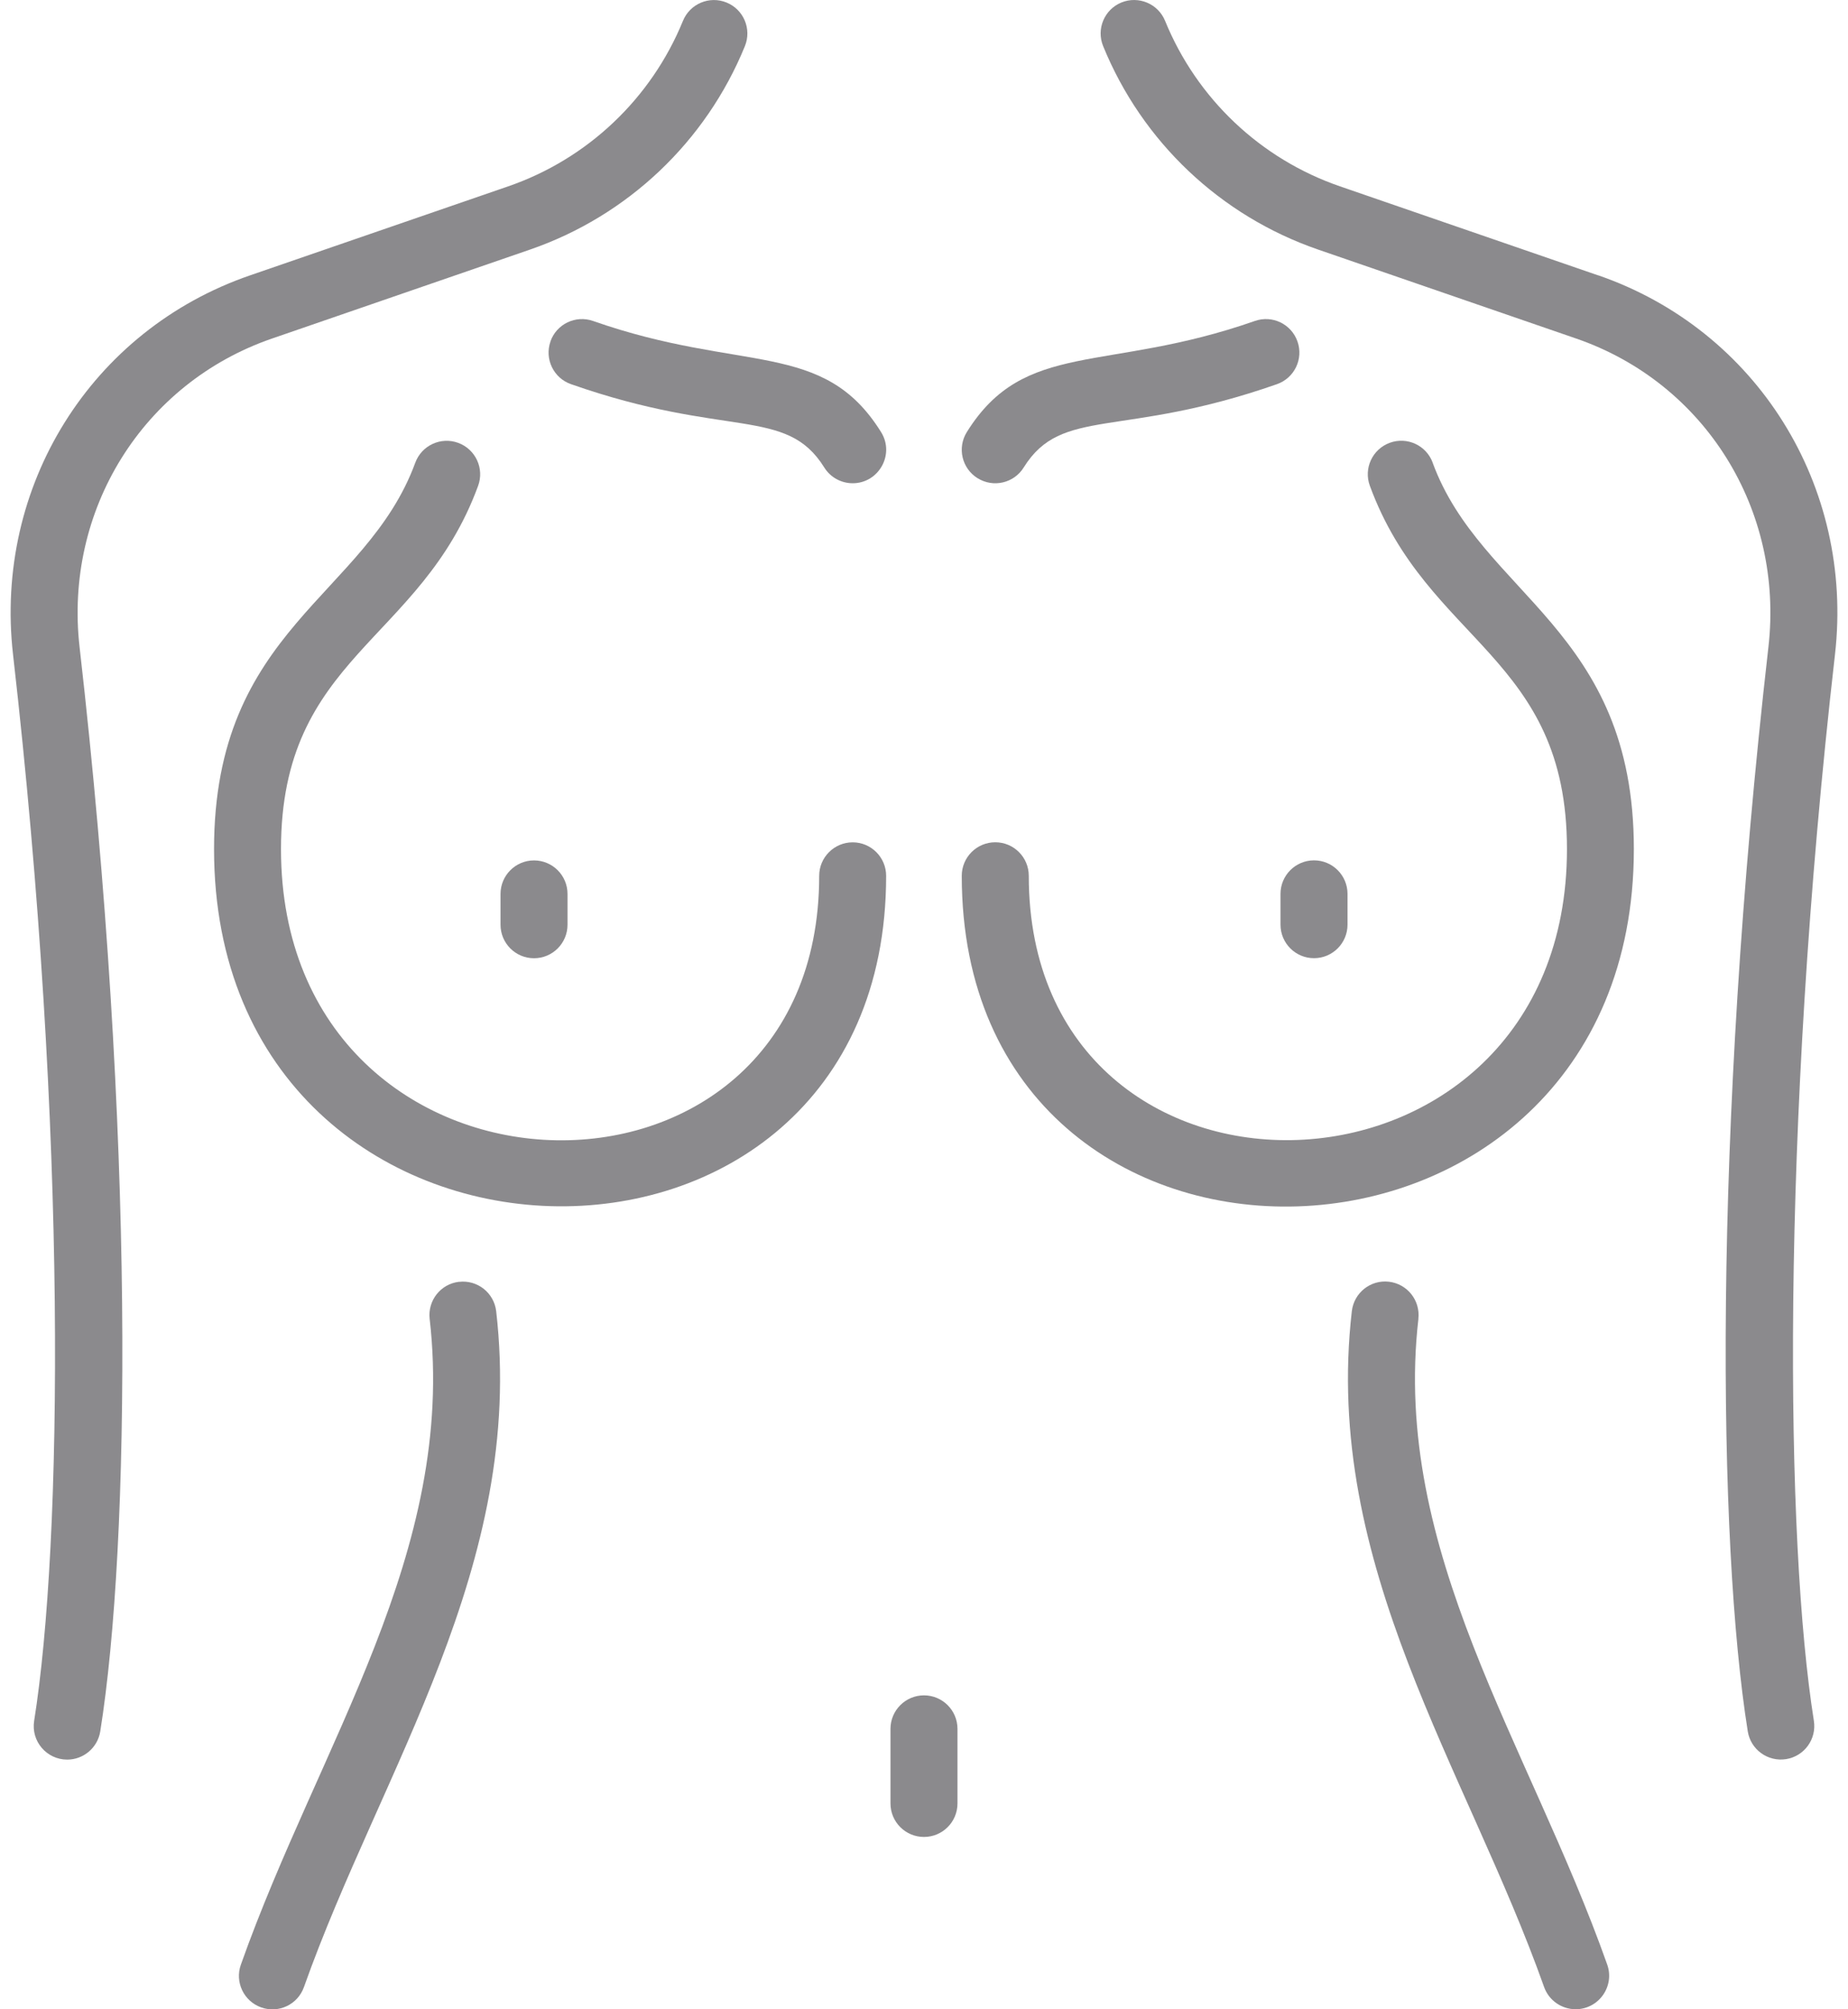
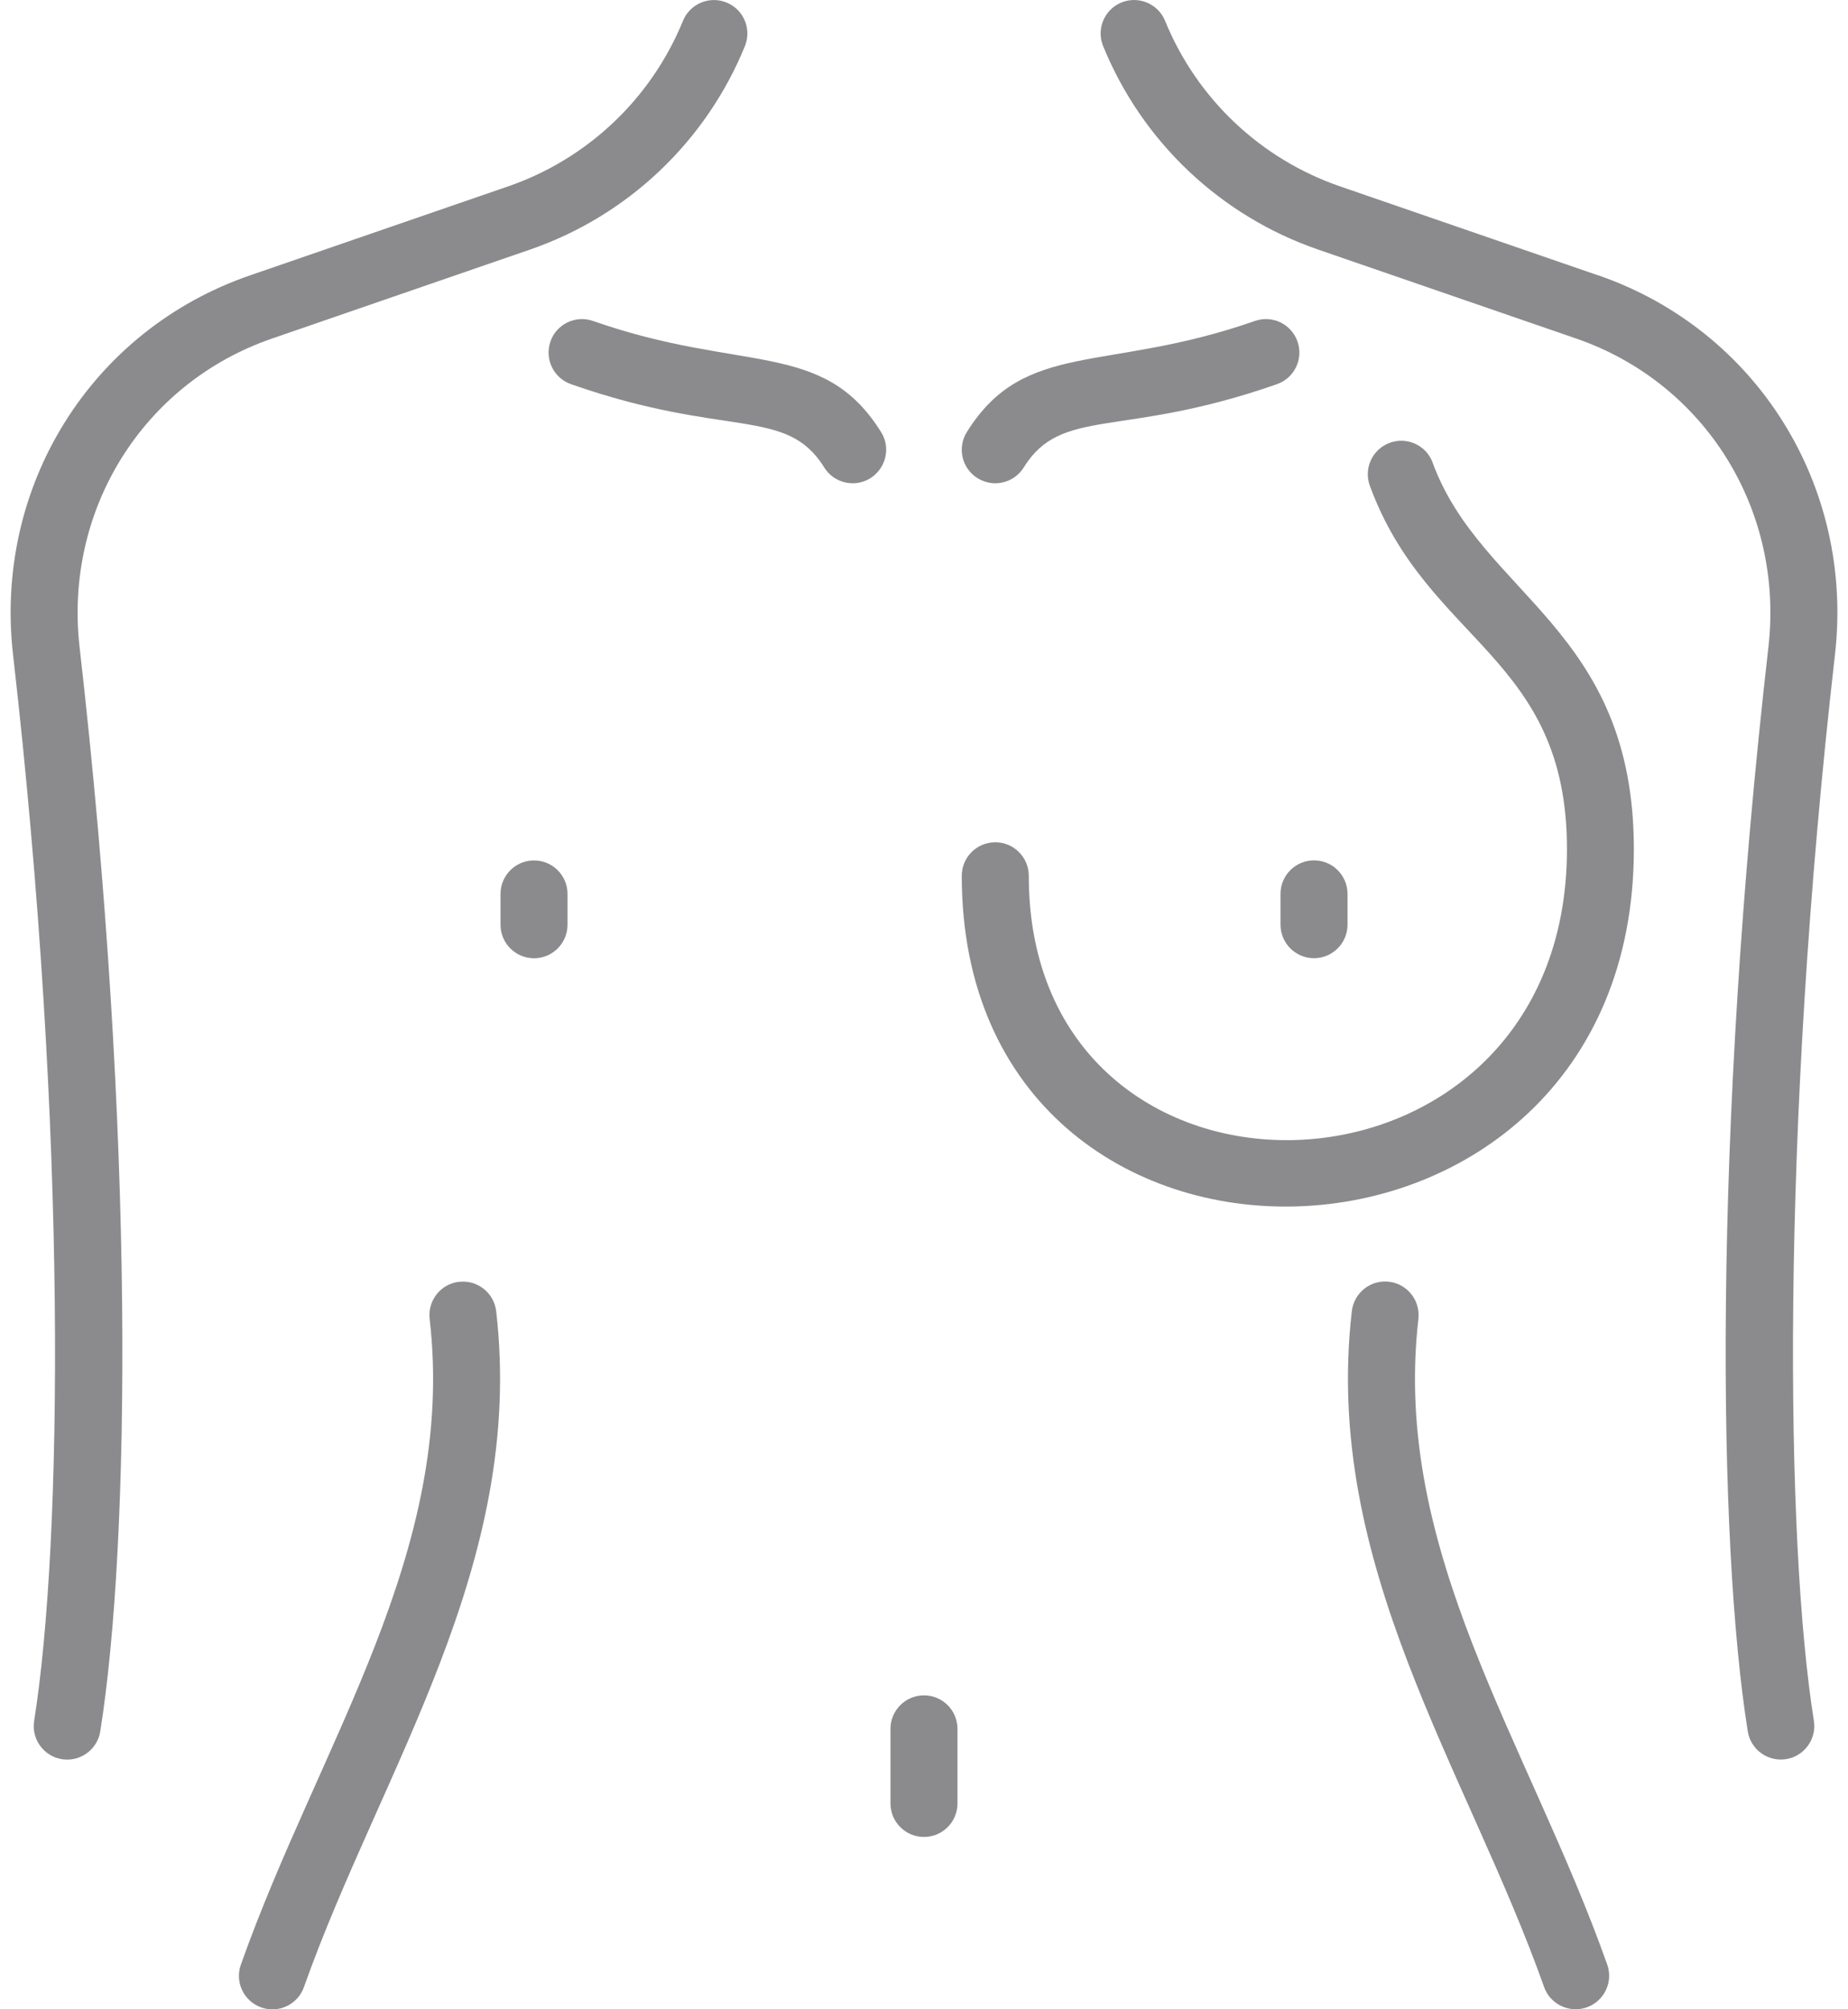
<svg xmlns="http://www.w3.org/2000/svg" width="92" height="100" viewBox="0 0 92 100" fill="none">
  <g clip-path="url(#clip0_403_2835)">
-     <path d="M42.45 41.922C41.529 41.922 40.782 42.669 40.782 43.59C40.782 61.711 13.989 60.982 13.989 42.261C13.989 32.637 20.937 31.992 23.802 24.18C24.12 23.316 23.676 22.359 22.812 22.041C21.948 21.723 20.991 22.167 20.673 23.031C18.222 29.712 10.656 31.254 10.656 42.261C10.656 65.362 44.115 66.097 44.115 43.59C44.115 42.669 43.368 41.922 42.45 41.922Z" fill="#8B8A8D" />
    <path d="M26.585 42.822C25.665 42.822 24.918 43.569 24.918 44.49V46.023C24.918 46.944 25.665 47.691 26.585 47.691C27.506 47.691 28.253 46.944 28.253 46.023V44.49C28.253 43.569 27.506 42.822 26.585 42.822Z" fill="#8B8A8D" />
    <path d="M22.854 63.793C21.939 63.898 21.285 64.726 21.39 65.641C22.731 77.251 15.897 86.755 11.991 97.78C11.682 98.647 12.138 99.601 13.005 99.907C13.875 100.216 14.826 99.76 15.132 98.893C18.972 88.066 26.163 77.908 24.702 65.26C24.597 64.345 23.769 63.688 22.854 63.796V63.793Z" fill="#8B8A8D" />
    <path d="M70.611 65.638C70.716 64.723 70.062 63.898 69.147 63.79C68.232 63.682 67.407 64.339 67.299 65.254C65.838 77.908 73.032 88.069 76.869 98.887C77.112 99.571 77.754 99.997 78.441 99.997C79.587 99.997 80.397 98.86 80.013 97.774C76.107 86.752 69.273 77.245 70.614 65.635L70.611 65.638Z" fill="#8B8A8D" />
    <path d="M71.325 23.028C71.007 22.164 70.05 21.72 69.186 22.038C68.322 22.356 67.878 23.313 68.196 24.177C71.067 32.004 78.009 32.643 78.009 42.258C78.009 60.979 51.216 61.696 51.216 43.587C51.216 42.666 50.469 41.919 49.548 41.919C48.627 41.919 47.88 42.666 47.88 43.587C47.88 66.181 81.339 65.311 81.339 42.258C81.339 31.302 73.746 29.634 71.322 23.028H71.325Z" fill="#8B8A8D" />
    <path d="M63.748 46.02C63.748 46.941 64.495 47.688 65.416 47.688C66.337 47.688 67.084 46.941 67.084 46.02V44.487C67.084 43.566 66.337 42.819 65.416 42.819C64.495 42.819 63.748 43.566 63.748 44.487V46.02Z" fill="#8B8A8D" />
    <path d="M45.999 84.376C45.078 84.376 44.331 85.123 44.331 86.044V89.755C44.331 90.676 45.078 91.423 45.999 91.423C46.92 91.423 47.667 90.676 47.667 89.755V86.044C47.667 85.123 46.92 84.376 45.999 84.376Z" fill="#8B8A8D" />
    <path d="M13.536 16.851L26.382 12.423C31.239 10.749 35.142 7.056 37.083 2.298C37.431 1.446 37.023 0.474 36.171 0.126C35.319 -0.222 34.347 0.186 33.999 1.041C32.418 4.911 29.247 7.914 25.296 9.276L12.45 13.704C4.541 16.425 -0.31 24.192 0.65 32.586C3.38 56.461 3.107 76.825 1.7 85.645C1.538 86.656 2.321 87.574 3.347 87.574C4.151 87.574 4.859 86.989 4.991 86.17C6.482 76.831 6.743 56.523 3.962 32.208C3.182 25.38 7.118 19.065 13.536 16.851Z" fill="#8B8A8D" />
    <path d="M79.551 13.701L66.705 9.273C62.754 7.911 59.583 4.911 58.002 1.038C57.654 0.186 56.682 -0.222 55.83 0.123C54.978 0.471 54.57 1.443 54.918 2.295C56.859 7.056 60.762 10.746 65.619 12.42L78.465 16.848C84.882 19.059 88.819 25.374 88.038 32.205C85.26 56.52 85.519 76.828 87.01 86.167C87.153 87.067 87.999 87.694 88.918 87.55C89.826 87.406 90.445 86.551 90.301 85.642C88.894 76.822 88.621 56.458 91.351 32.583C92.311 24.189 87.46 16.422 79.554 13.698L79.551 13.701Z" fill="#8B8A8D" />
    <path d="M27.405 16.995C27.099 17.865 27.558 18.816 28.425 19.119C36.183 21.84 39.132 20.214 41.034 23.265C41.349 23.772 41.895 24.051 42.45 24.051C43.743 24.051 44.559 22.62 43.863 21.504C40.983 16.884 36.954 18.579 29.526 15.975C28.656 15.669 27.705 16.128 27.402 16.995H27.405Z" fill="#8B8A8D" />
    <path d="M48.669 23.799C49.452 24.288 50.481 24.045 50.964 23.265C52.866 20.211 55.812 21.84 63.573 19.119C64.443 18.813 64.899 17.862 64.593 16.995C64.287 16.125 63.339 15.669 62.469 15.975C55.056 18.573 51.012 16.887 48.132 21.504C47.646 22.284 47.883 23.313 48.666 23.799H48.669Z" fill="#8B8A8D" />
  </g>
  <defs>
    <clipPath id="clip0_403_2835">
      <rect width="90.94" height="100" fill="white" transform="translate(0.53)" />
    </clipPath>
  </defs>
</svg>